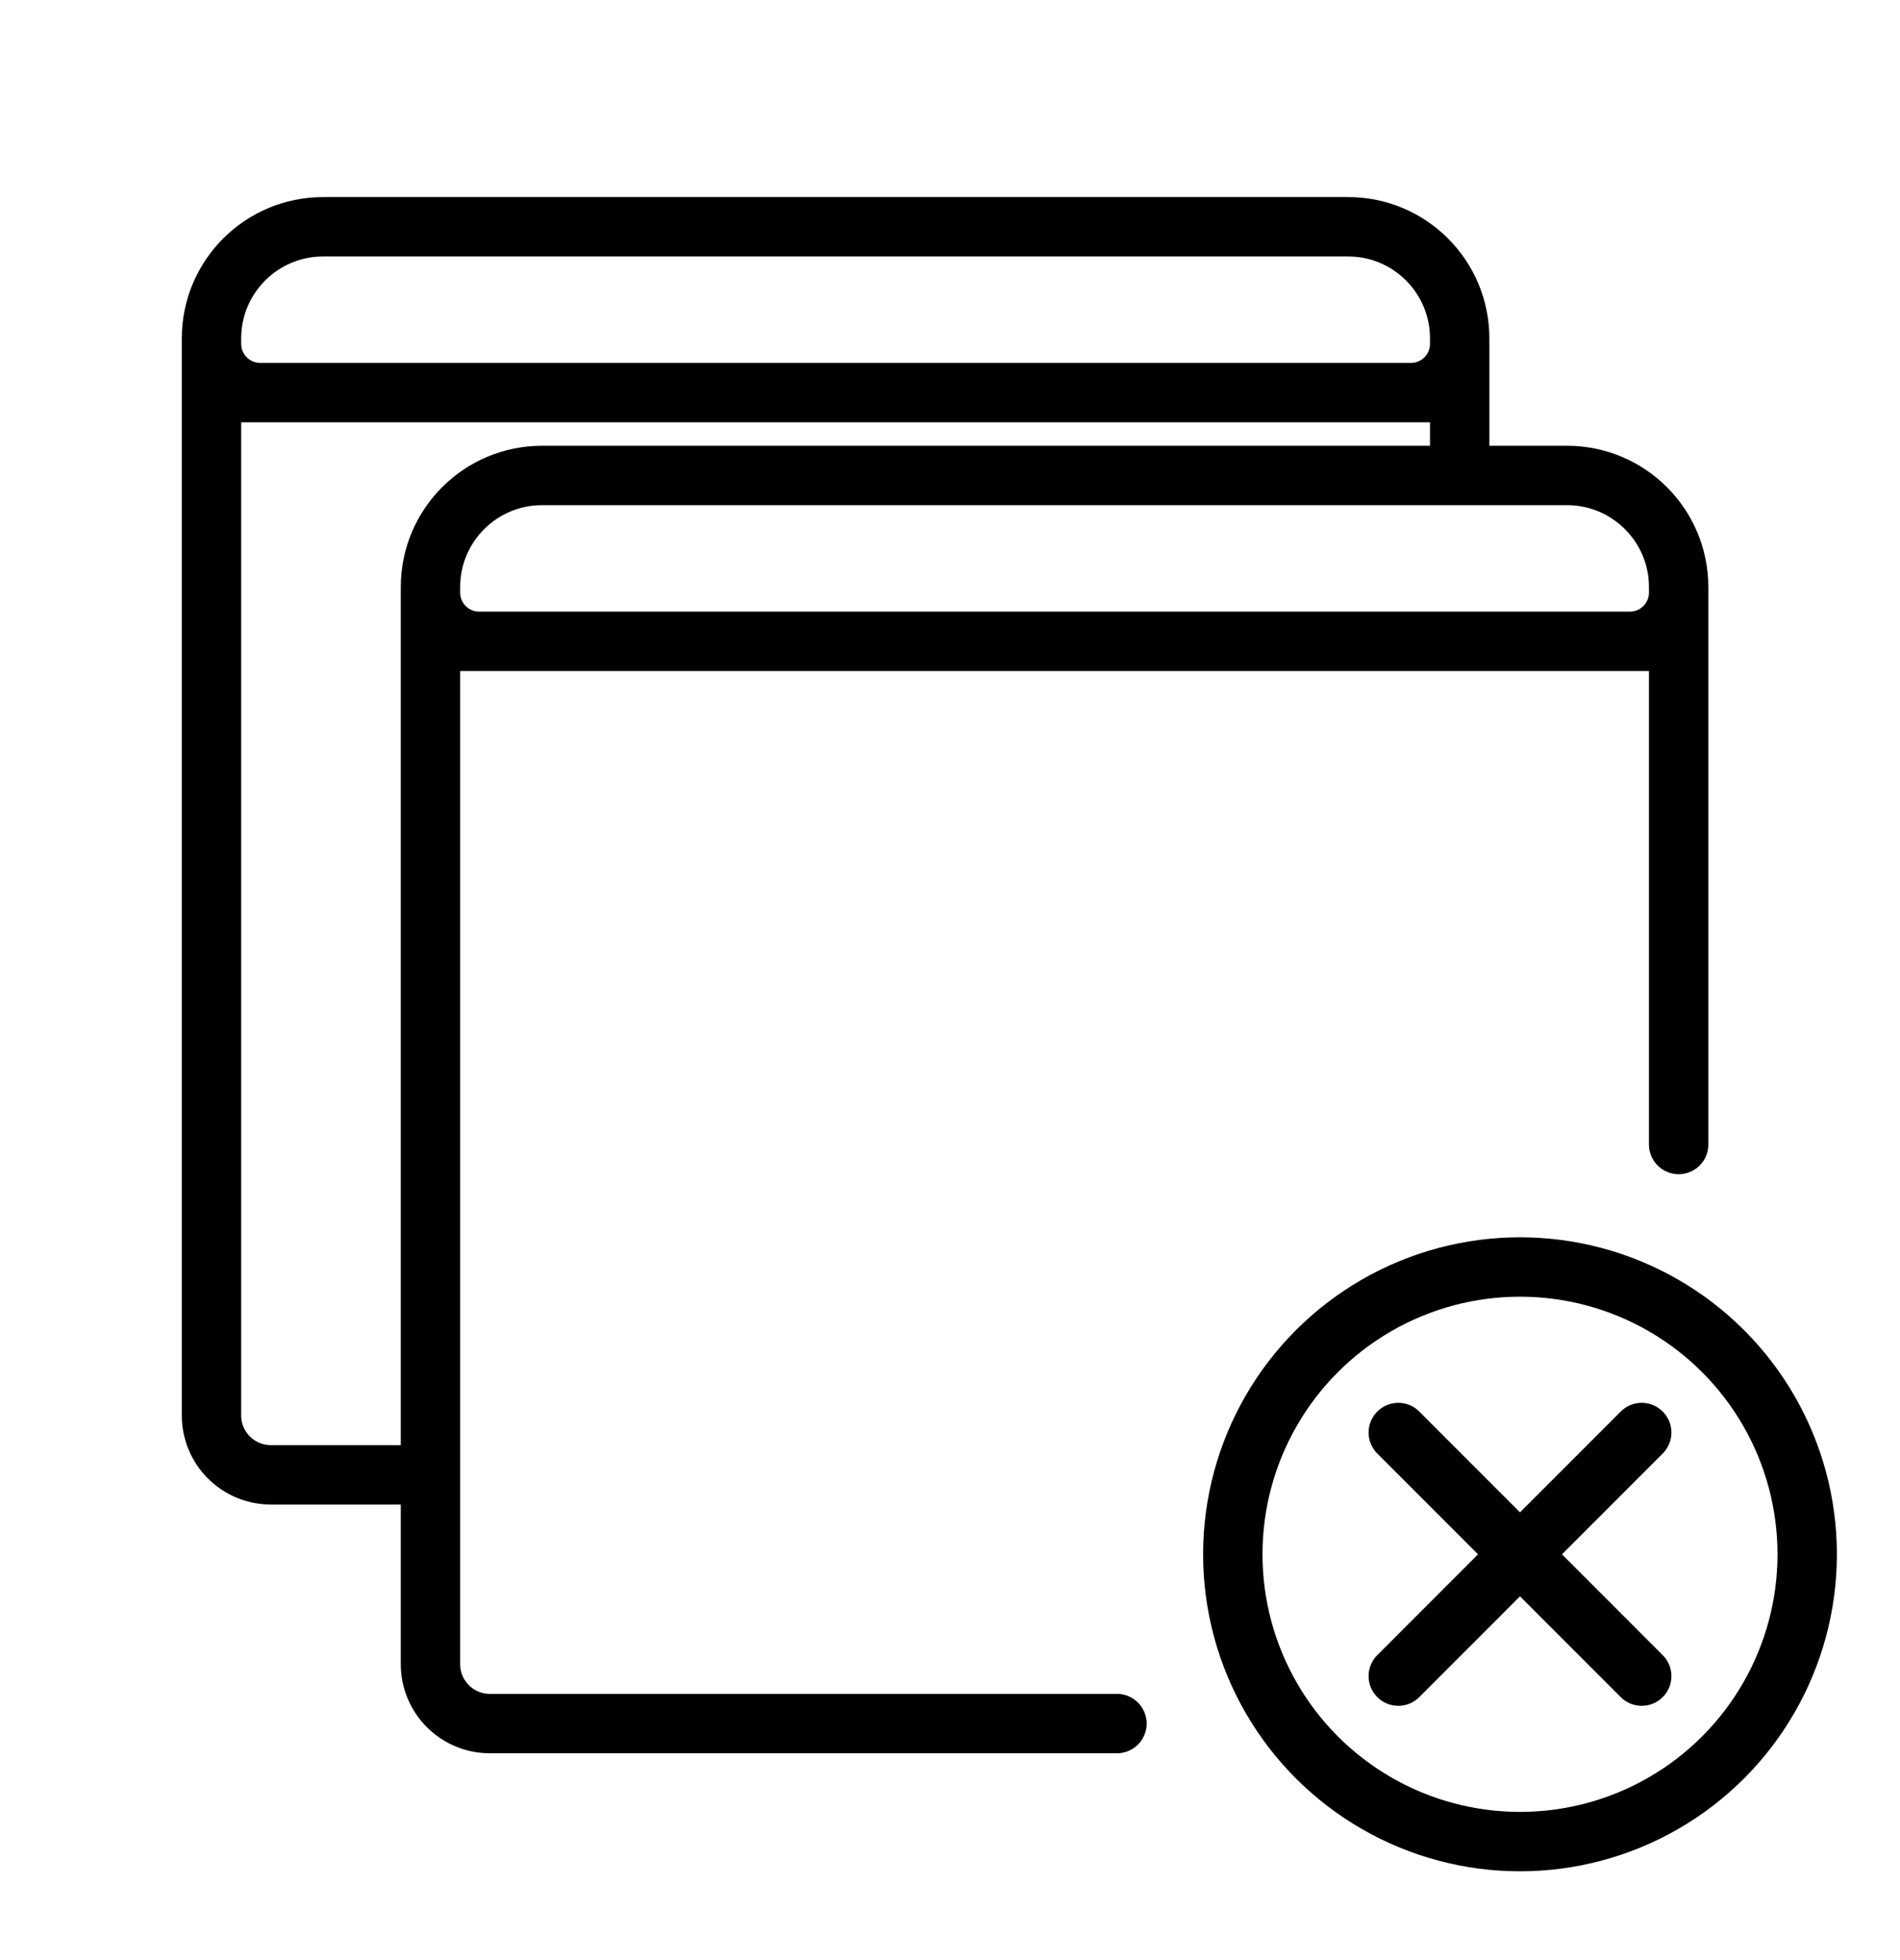
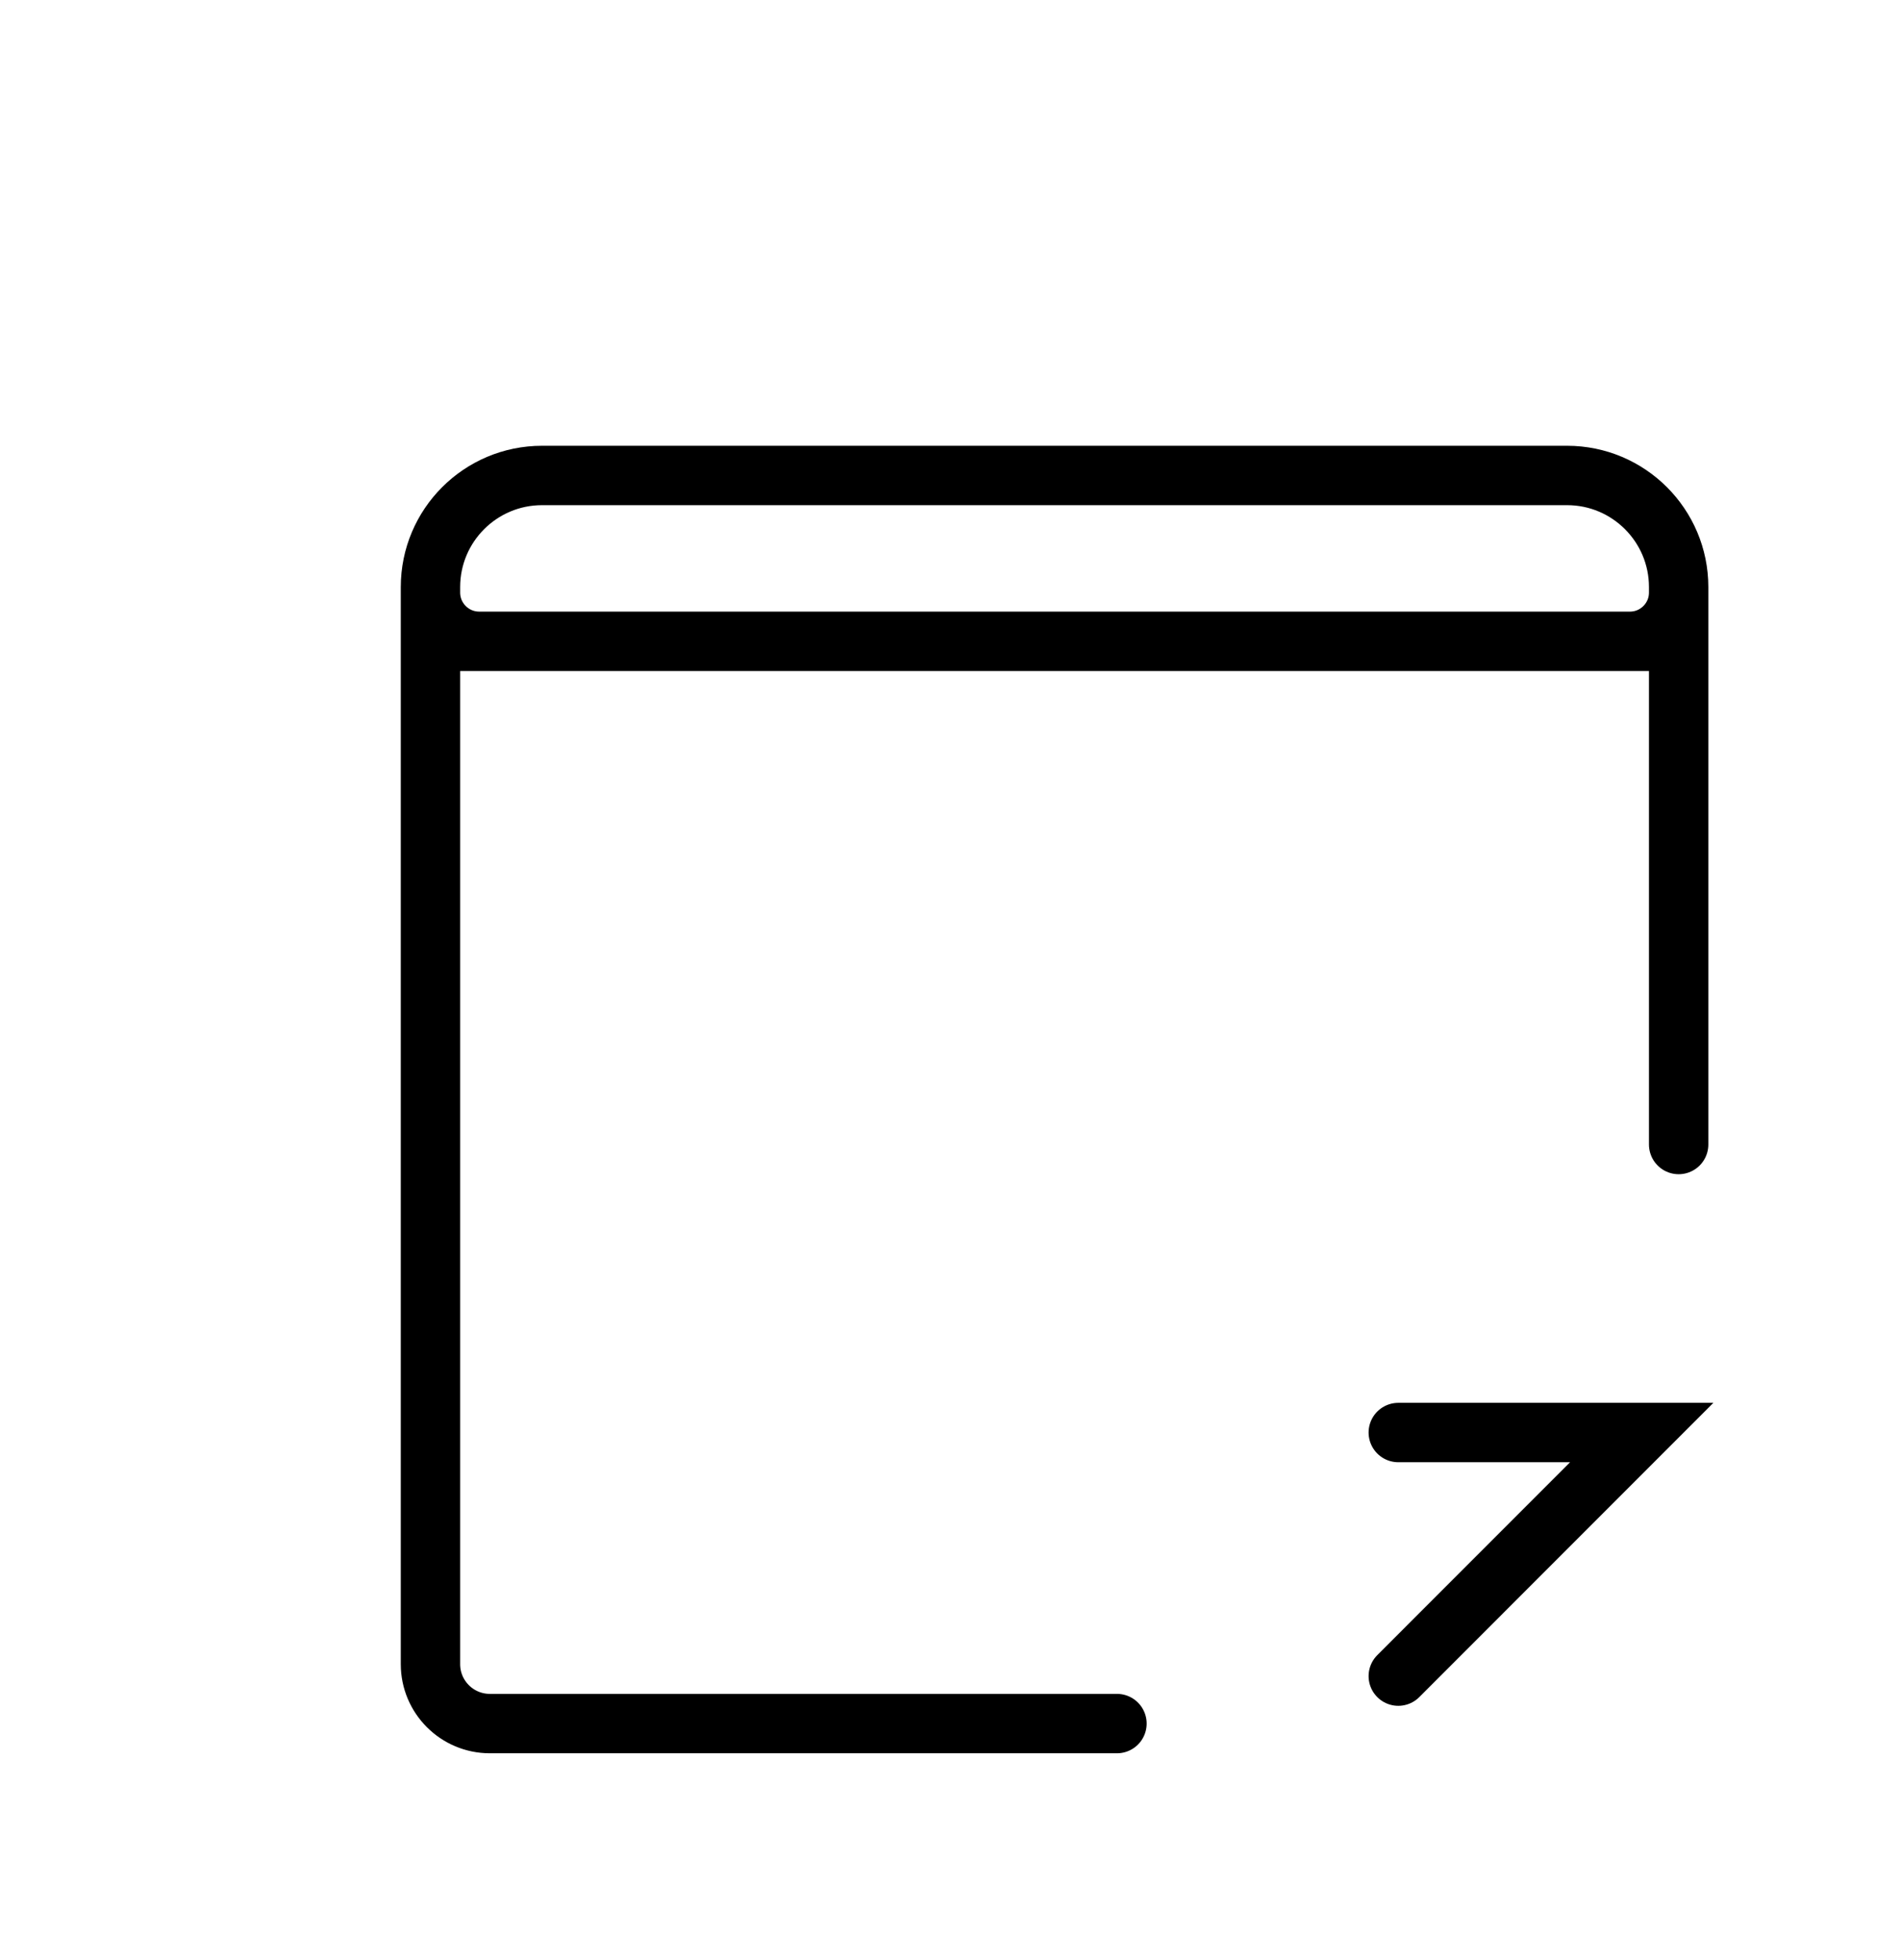
<svg xmlns="http://www.w3.org/2000/svg" width="32" height="33" viewBox="0 0 32 33" fill="none">
  <path d="M7.25 10.797V9.884M7.25 10.797V28.018C7.25 28.57 7.698 29.018 8.25 29.018H18.812M7.25 10.797H28.272M7.25 9.884C7.25 8.847 8.091 8.005 9.129 8.005H26.393C27.43 8.005 28.272 8.847 28.272 9.884M7.25 9.884V9.976C7.25 10.43 7.618 10.797 8.071 10.797H27.451C27.904 10.797 28.272 10.43 28.272 9.976V9.884M28.272 9.884V10.797M28.272 10.797V19.269" stroke="black" stroke-linecap="round" />
-   <path d="M3.562 6.61V5.697M3.562 6.61V23.83C3.562 24.383 4.01 24.83 4.562 24.83H7.125M3.562 6.61H24.584M3.562 5.697C3.562 4.659 4.404 3.818 5.442 3.818H22.705C23.743 3.818 24.584 4.659 24.584 5.697M3.562 5.697V5.789C3.562 6.242 3.93 6.61 4.384 6.61H23.763C24.216 6.61 24.584 6.242 24.584 5.789V5.697M24.584 5.697V6.61M24.584 6.61V8.031" stroke="black" />
-   <path d="M23.55 28.219L27.65 24.118M27.65 28.219L23.55 24.118" stroke="black" stroke-linecap="round" />
-   <circle cx="25.6" cy="26.168" r="4.837" stroke="black" />
+   <path d="M23.55 28.219L27.65 24.118L23.55 24.118" stroke="black" stroke-linecap="round" />
</svg>